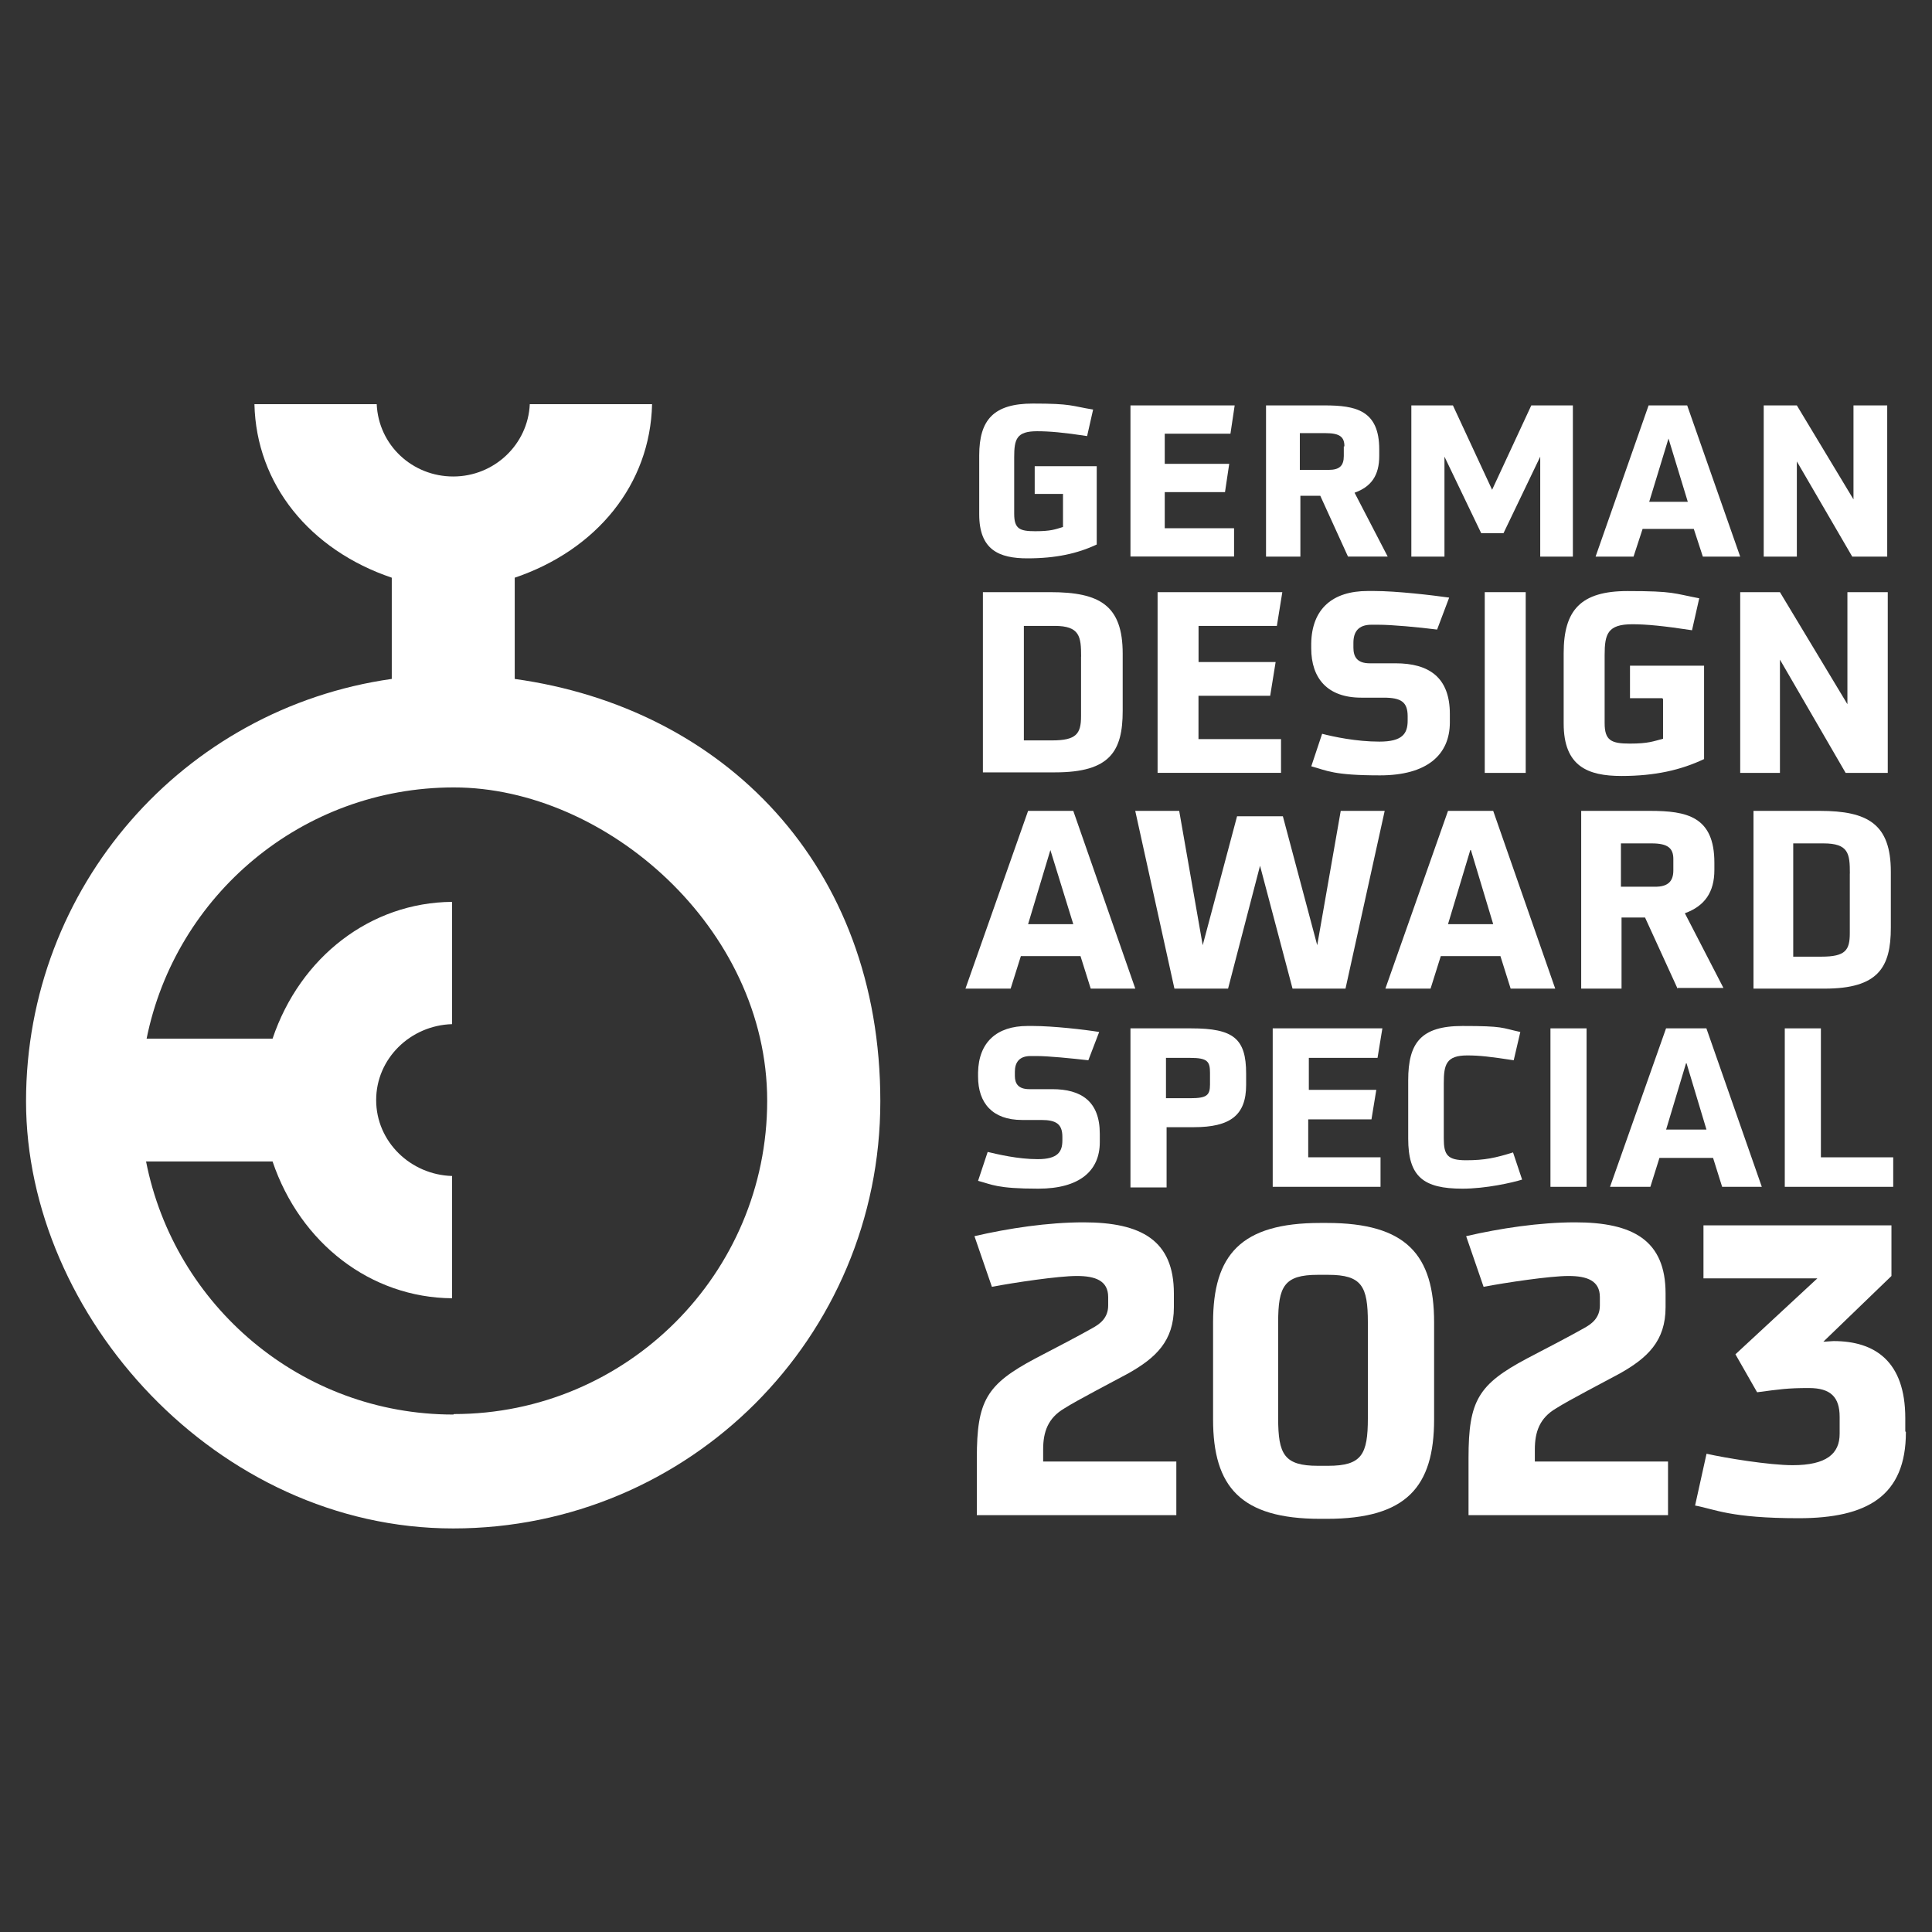
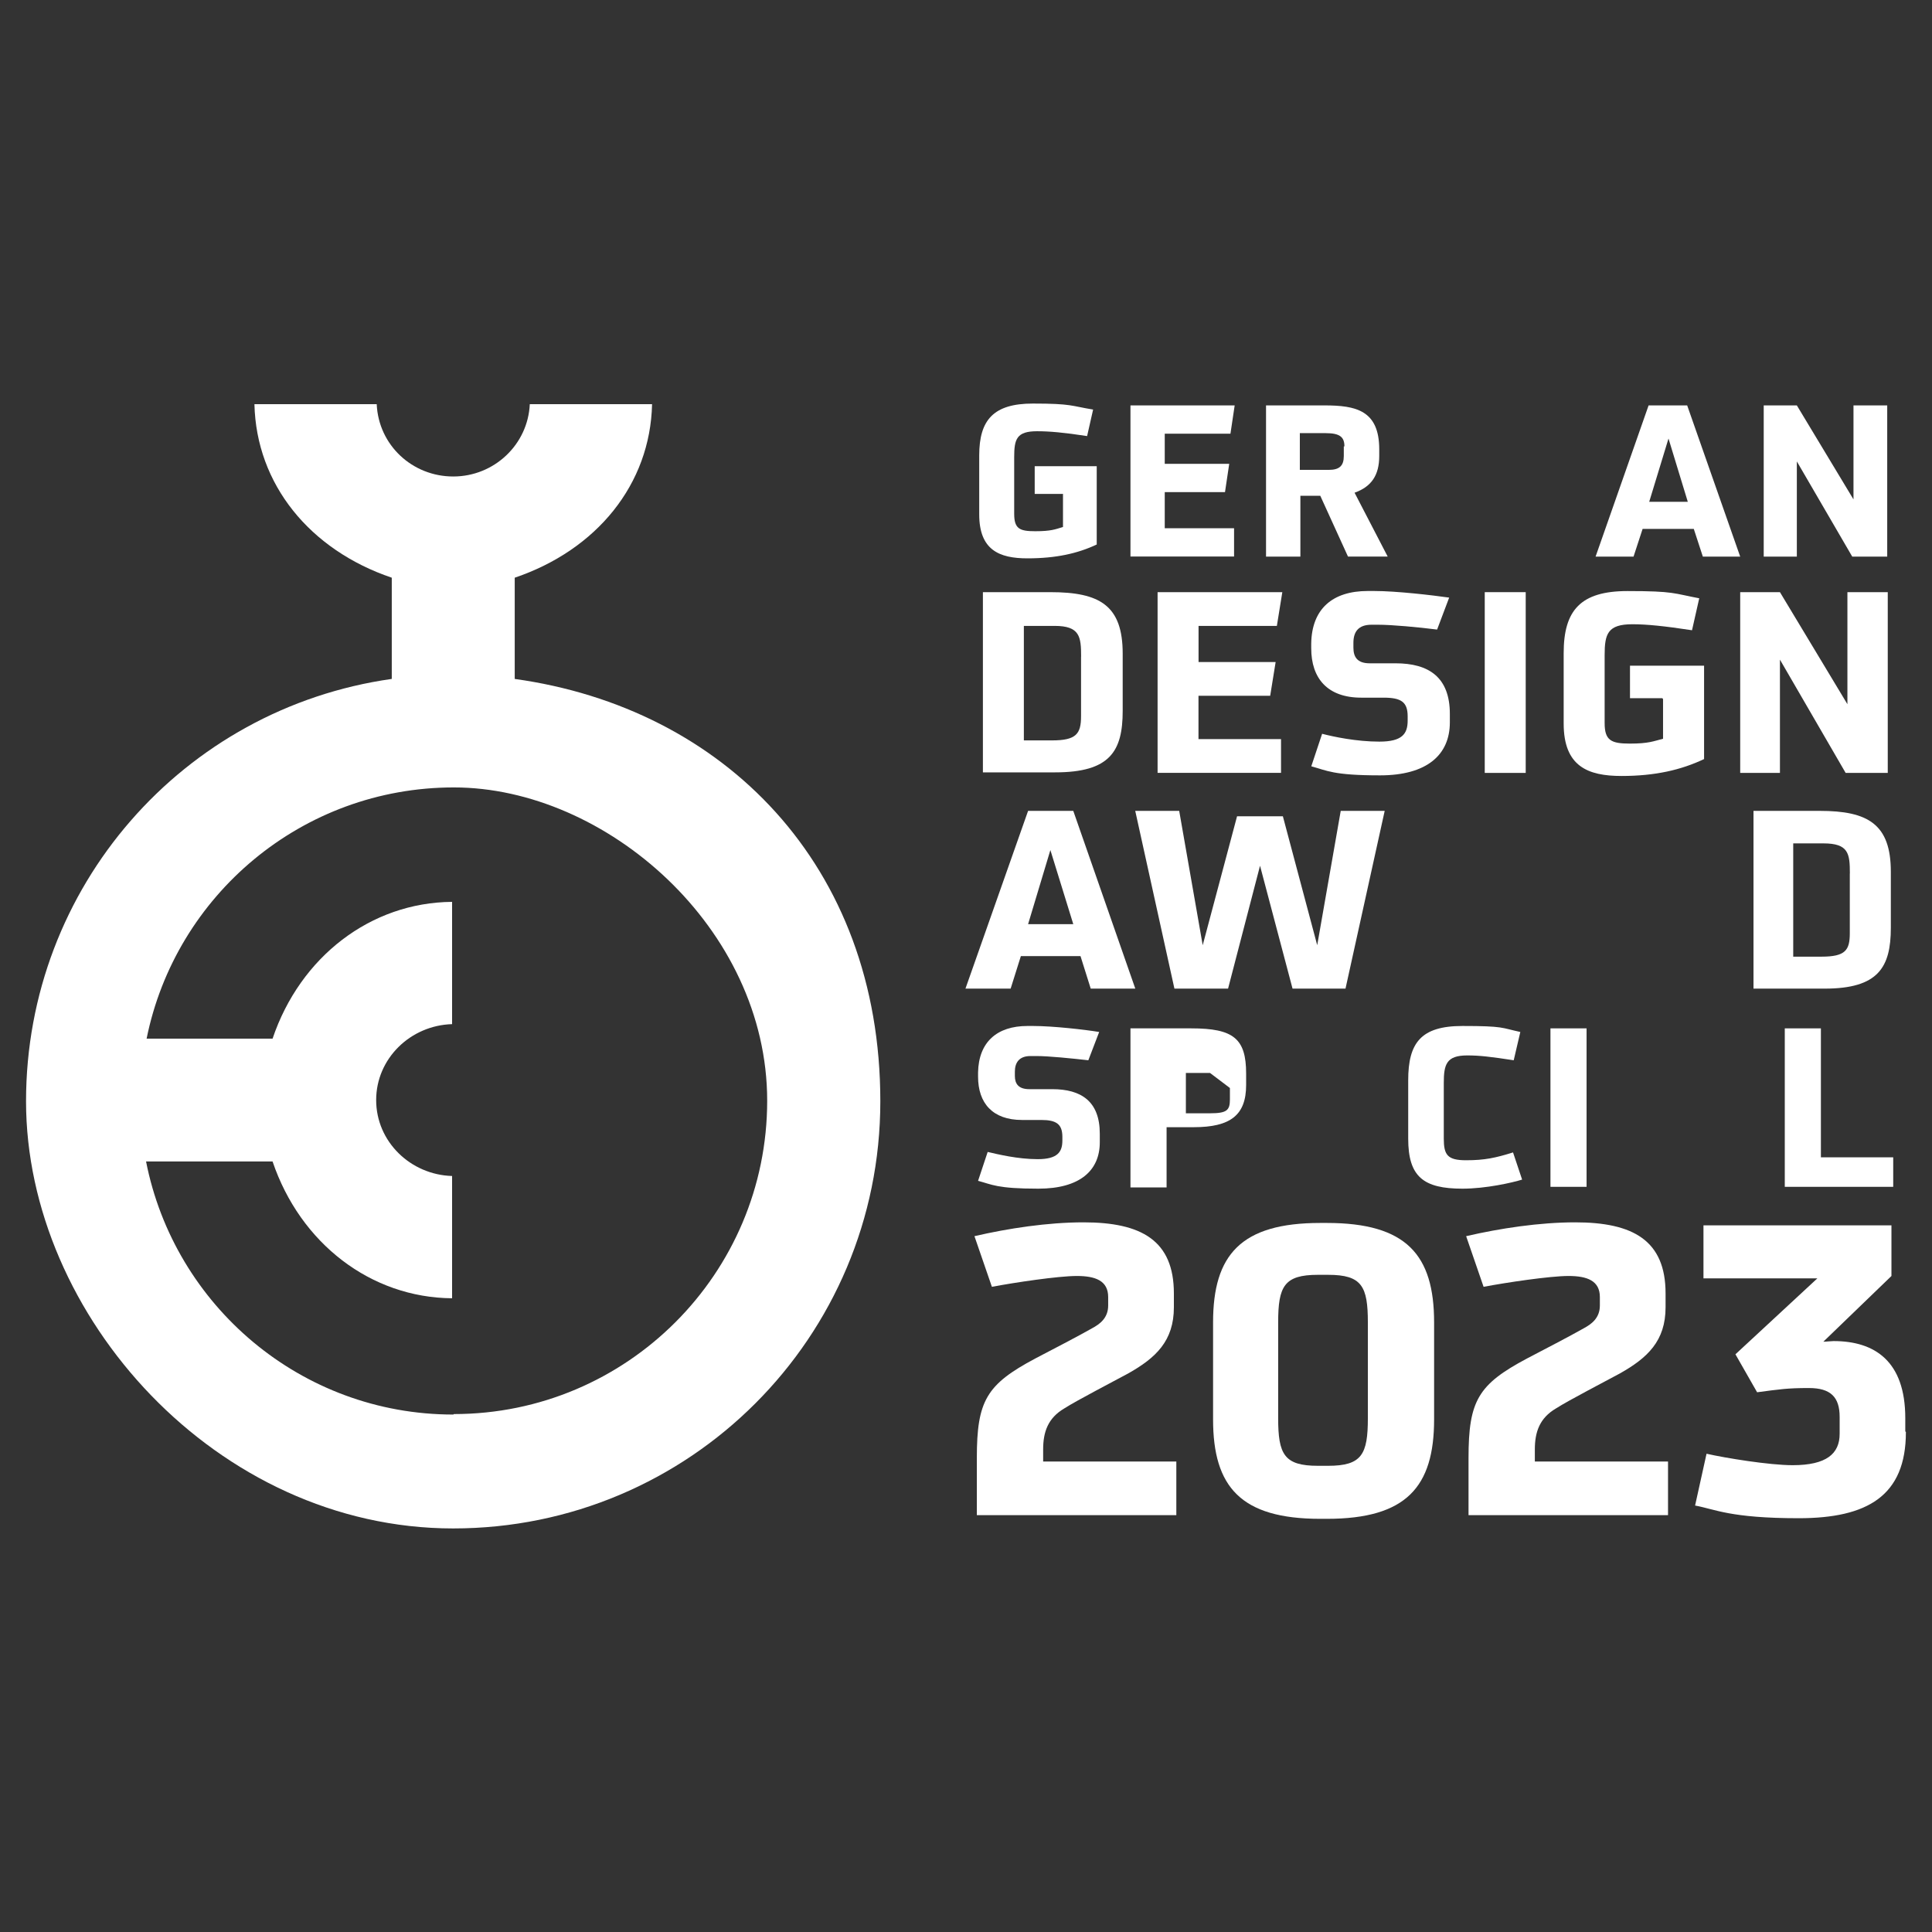
<svg xmlns="http://www.w3.org/2000/svg" id="Ebene_3" viewBox="0 0 283.46 283.46">
  <rect x="0" y="0" width="283.46" height="283.46" fill="#333333" stroke="none" />
  <defs>
    <style> .cls-1 { fill: #fff; } </style>
  </defs>
  <g id="Logo">
    <path class="cls-1" d="M75.52,99.61v-14.85c12.02-4.07,19.89-13.7,20.15-25.46h-17.94c-.27,5.92-5.22,10.61-11.23,10.61s-10.96-4.6-11.23-10.61h-17.94c.27,11.76,8.13,21.39,20.15,25.46v14.85c-30.59,4.33-53.66,30.5-53.66,61.97s28.02,62.67,62.67,62.67,62.67-28.02,62.67-62.67-22.98-57.72-53.66-61.97ZM66.51,207.54c-22.36,0-40.93-16-45.08-37.13h18.56c4.07,12.02,14.41,19.98,26.34,20.07v-17.94c-6.1-.18-11.14-5.04-11.14-11.14s5.04-10.96,11.14-11.14v-17.94c-11.93.09-22.28,8.04-26.34,20.07h-18.48c4.24-21.04,22.81-36.86,45.08-36.86s45.97,20.6,45.97,45.97-20.6,45.97-45.97,45.97l-.09.09Z" />
    <g>
      <g>
        <path class="cls-1" d="M155.88,72.47h-4.07v-4.07h9.1v11.49c-2.83,1.33-6.01,2.03-10.17,2.03s-7.07-1.24-7.07-6.45v-8.66c0-5.22,2.12-7.6,7.87-7.6s5.57.35,8.84.88l-.88,3.89c-3.45-.53-5.57-.71-7.34-.71-3.01,0-3.36,1.15-3.36,3.8v8.31c0,2.21.8,2.56,3.09,2.56s2.92-.27,4.07-.62v-4.86h-.09Z" />
        <path class="cls-1" d="M165.86,81.67v-22.19h15.29l-.62,4.15h-9.64v4.42h9.46l-.62,4.15h-8.84v5.3h10.17v4.15h-15.2Z" />
        <path class="cls-1" d="M197.78,81.67l-4.07-8.93h-2.92v8.93h-5.04v-22.19h8.57c4.6,0,8.04.71,8.04,6.45v.97c0,2.83-1.15,4.51-3.62,5.39l4.86,9.37h-5.83ZM197.25,65.49c0-1.33-.62-1.94-2.74-1.94h-3.8v5.39h4.24c1.59,0,2.21-.62,2.21-2.03v-1.41h.09Z" />
-         <path class="cls-1" d="M225.98,81.67v-14.67l-5.39,11.23h-3.27l-5.39-11.23v14.67h-4.86v-22.19h6.1l5.75,12.38,5.75-12.38h6.1v22.19h-4.86.09Z" />
        <path class="cls-1" d="M249.84,81.67l-1.33-4.07h-7.51l-1.33,4.07h-5.57l7.78-22.19h5.66l7.78,22.19h-5.57.09ZM244.8,64.34l-2.83,9.28h5.66l-2.83-9.28h0Z" />
        <path class="cls-1" d="M271.76,81.67l-8.13-13.97v13.97h-4.86v-22.19h4.86l8.31,13.79v-13.79h4.95v22.19h-5.13Z" />
      </g>
      <g>
        <path class="cls-1" d="M144.21,113.4v-26.52h9.9c7.25,0,10.61,1.94,10.61,9.02v8.4c0,5.92-1.86,9.02-9.9,9.02h-10.61v.09ZM158.62,96.34c0-2.92-.18-4.51-3.89-4.51h-4.51v16.8h4.15c3.54,0,4.24-.97,4.24-3.54v-8.84.09Z" />
        <path class="cls-1" d="M169.84,113.4v-26.52h18.3l-.8,4.95h-11.49v5.3h11.31l-.8,4.95h-10.52v6.36h12.11v4.95h-18.12Z" />
        <path class="cls-1" d="M212.72,105.98c0,4.77-3.36,7.78-10.25,7.78s-7.78-.71-10.08-1.33l1.59-4.77c1.68.44,5.04,1.15,8.4,1.15s4.15-1.15,4.15-3.09v-.62c0-2.12-.97-2.74-3.54-2.74h-3.27c-4.95,0-7.34-2.83-7.34-7.25v-.71c.09-5.04,3.09-7.69,8.31-7.69h.88c3.36,0,8.57.62,11.05.97l-1.77,4.69c-2.74-.35-6.63-.71-8.66-.71h-.97c-1.94,0-2.65,1.06-2.65,2.65v.71c0,1.33.53,2.3,2.39,2.3h3.8c4.86,0,7.96,2.03,7.96,7.43v1.33-.09Z" />
        <path class="cls-1" d="M217.84,113.4v-26.52h6.01v26.52h-6.01Z" />
        <path class="cls-1" d="M243.92,102.44h-4.77v-4.77h10.87v13.7c-3.36,1.59-7.16,2.48-12.11,2.48s-8.49-1.41-8.49-7.69v-10.34c0-6.28,2.48-9.1,9.37-9.1s6.72.35,10.52,1.06l-1.06,4.69c-4.07-.62-6.63-.88-8.75-.88-3.62,0-4.07,1.41-4.07,4.51v9.99c0,2.56.97,3.01,3.71,3.01s3.45-.35,4.86-.71v-5.83l-.09-.09Z" />
        <path class="cls-1" d="M270.79,113.4l-9.64-16.62v16.62h-5.83v-26.52h5.83l9.9,16.44v-16.44h5.92v26.52h-6.19Z" />
      </g>
      <g>
        <path class="cls-1" d="M160.03,145.05l-1.5-4.77h-8.75l-1.5,4.77h-6.63l9.19-26.08h6.63l9.1,26.08h-6.54ZM154.11,124.72l-3.27,10.87h6.63l-3.36-10.87Z" />
        <path class="cls-1" d="M189.64,145.05l-4.77-18.03-4.69,18.03h-7.87l-5.75-26.08h6.45l3.45,19.71,5.04-18.92h6.72l5.04,18.92,3.45-19.71h6.45l-5.75,26.08h-7.87.09Z" />
-         <path class="cls-1" d="M221.64,145.05l-1.5-4.77h-8.75l-1.5,4.77h-6.63l9.19-26.08h6.63l9.1,26.08h-6.54,0ZM215.72,124.72l-3.27,10.87h6.63l-3.27-10.87h-.09Z" />
-         <path class="cls-1" d="M246.13,145.05l-4.77-10.43h-3.45v10.43h-5.92v-26.08h10.08c5.39,0,9.46.8,9.46,7.6v1.06c0,3.27-1.41,5.3-4.33,6.36l5.66,10.96h-6.72v.09ZM245.51,126.04c0-1.59-.8-2.3-3.18-2.3h-4.51v6.36h5.04c1.86,0,2.65-.8,2.65-2.39v-1.68Z" />
        <path class="cls-1" d="M257.27,145.05v-26.08h9.72c7.07,0,10.43,1.94,10.43,8.93v8.22c0,5.83-1.86,8.93-9.72,8.93h-10.43ZM271.41,128.16c0-2.92-.18-4.42-3.89-4.42h-4.42v16.62h4.15c3.54,0,4.15-.97,4.15-3.45v-8.75Z" />
      </g>
      <g>
        <path class="cls-1" d="M161.36,167.59c0,4.15-2.92,6.81-9.02,6.81s-6.81-.62-8.84-1.15l1.41-4.24c1.5.35,4.42,1.06,7.34,1.06s3.62-1.06,3.62-2.74v-.53c0-1.86-.88-2.48-3.09-2.48h-2.83c-4.33,0-6.45-2.48-6.45-6.36v-.62c.09-4.42,2.74-6.81,7.25-6.81h.8c2.92,0,7.6.53,9.72.88l-1.59,4.15c-2.39-.27-5.83-.62-7.6-.62h-.88c-1.68,0-2.3.97-2.3,2.3v.62c0,1.15.53,1.94,2.12,1.94h3.36c4.24,0,6.98,1.77,6.98,6.54v1.24Z" />
-         <path class="cls-1" d="M165.86,174.13v-23.25h8.93c6.19,0,8.04,1.5,8.04,6.63v1.68c0,4.42-2.3,6.19-7.69,6.19h-3.98v8.84h-5.3v-.09ZM177.53,157.42c0-1.68-.35-2.21-2.92-2.21h-3.54v5.92h3.54c2.48,0,2.92-.44,2.92-2.03v-1.68Z" />
-         <path class="cls-1" d="M186.73,174.13v-23.25h16.09l-.71,4.33h-10.08v4.69h9.9l-.71,4.33h-9.28v5.57h10.61v4.33h-15.91.09Z" />
+         <path class="cls-1" d="M165.86,174.13v-23.25h8.93c6.19,0,8.04,1.5,8.04,6.63v1.68c0,4.42-2.3,6.19-7.69,6.19h-3.98v8.84h-5.3v-.09ZM177.53,157.42h-3.54v5.92h3.54c2.48,0,2.92-.44,2.92-2.03v-1.68Z" />
        <path class="cls-1" d="M223.32,173.07c-1.41.44-5.3,1.33-8.75,1.33-5.75,0-7.96-1.77-7.96-7.34v-8.57c0-5.48,1.86-7.96,7.96-7.96s5.66.27,8.49.88l-.97,4.15c-3.45-.53-5.04-.71-6.81-.71-3.09,0-3.45,1.33-3.45,4.07v8.13c0,2.39.53,3.18,3.27,3.18s4.33-.35,6.89-1.15l1.33,3.98Z" />
        <path class="cls-1" d="M227.48,174.13v-23.25h5.3v23.25h-5.3Z" />
-         <path class="cls-1" d="M252.67,174.13l-1.33-4.24h-7.87l-1.33,4.24h-5.92l8.22-23.25h5.92l8.13,23.25h-5.83ZM247.37,156.01l-2.92,9.72h5.92l-2.92-9.72h-.09Z" />
        <path class="cls-1" d="M261.86,174.13v-23.25h5.3v18.92h10.61v4.33h-15.91Z" />
      </g>
      <g>
        <path class="cls-1" d="M143.32,222.31v-8.4c0-8.4,1.41-10.78,8.57-14.59,1.86-.97,6.63-3.45,8.31-4.42,1.15-.62,2.39-1.5,2.39-3.36v-1.24c0-2.39-1.86-3.09-4.6-3.09s-9.19.97-12.46,1.59l-2.56-7.43c4.95-1.15,10.78-2.03,16-2.03,8.49,0,13.26,2.65,13.26,10.43v2.03c0,4.95-2.65,7.43-6.72,9.72-1.94,1.06-7.43,3.89-9.37,5.13-2.39,1.41-3.09,3.45-3.09,6.01v1.77h19.54v7.87h-29.26Z" />
        <path class="cls-1" d="M193.71,222.84c-11.67,0-15.73-4.69-15.73-14.59v-14.23c0-9.9,4.07-14.59,15.73-14.59h.97c11.67,0,15.73,4.69,15.73,14.59v14.23c0,9.9-4.07,14.59-15.73,14.59h-.97ZM200.69,194.02c0-5.3-.88-6.98-5.83-6.98h-1.5c-4.95,0-5.83,1.68-5.83,6.98v14.06c0,5.3.88,6.98,5.83,6.98h1.5c4.95,0,5.83-1.68,5.83-6.98v-14.06Z" />
        <path class="cls-1" d="M215.46,222.31v-8.4c0-8.4,1.41-10.78,8.57-14.59,1.86-.97,6.63-3.45,8.31-4.42,1.15-.62,2.39-1.5,2.39-3.36v-1.24c0-2.39-1.86-3.09-4.6-3.09s-9.19.97-12.46,1.59l-2.56-7.43c4.95-1.15,10.78-2.03,16-2.03,8.49,0,13.26,2.65,13.26,10.43v2.03c0,4.95-2.65,7.43-6.72,9.72-1.94,1.06-7.43,3.89-9.37,5.13-2.39,1.41-3.09,3.45-3.09,6.01v1.77h19.54v7.87h-29.26Z" />
        <path class="cls-1" d="M279.63,210.11c0,9.37-5.66,12.64-15.73,12.64s-12.29-1.33-15.2-1.86l1.68-7.6c2.74.62,9.19,1.68,12.64,1.68,4.95,0,6.89-1.68,6.89-4.6v-2.48c0-2.92-1.33-4.24-4.51-4.24s-4.24.18-7.6.62l-3.18-5.57,12.02-11.14h-16.71v-7.78h27.58v7.43l-9.99,9.64c.44,0,1.15-.09,1.5-.09,6.01,0,10.52,2.92,10.52,11.31v1.94l.09.09Z" />
      </g>
    </g>
  </g>
</svg>